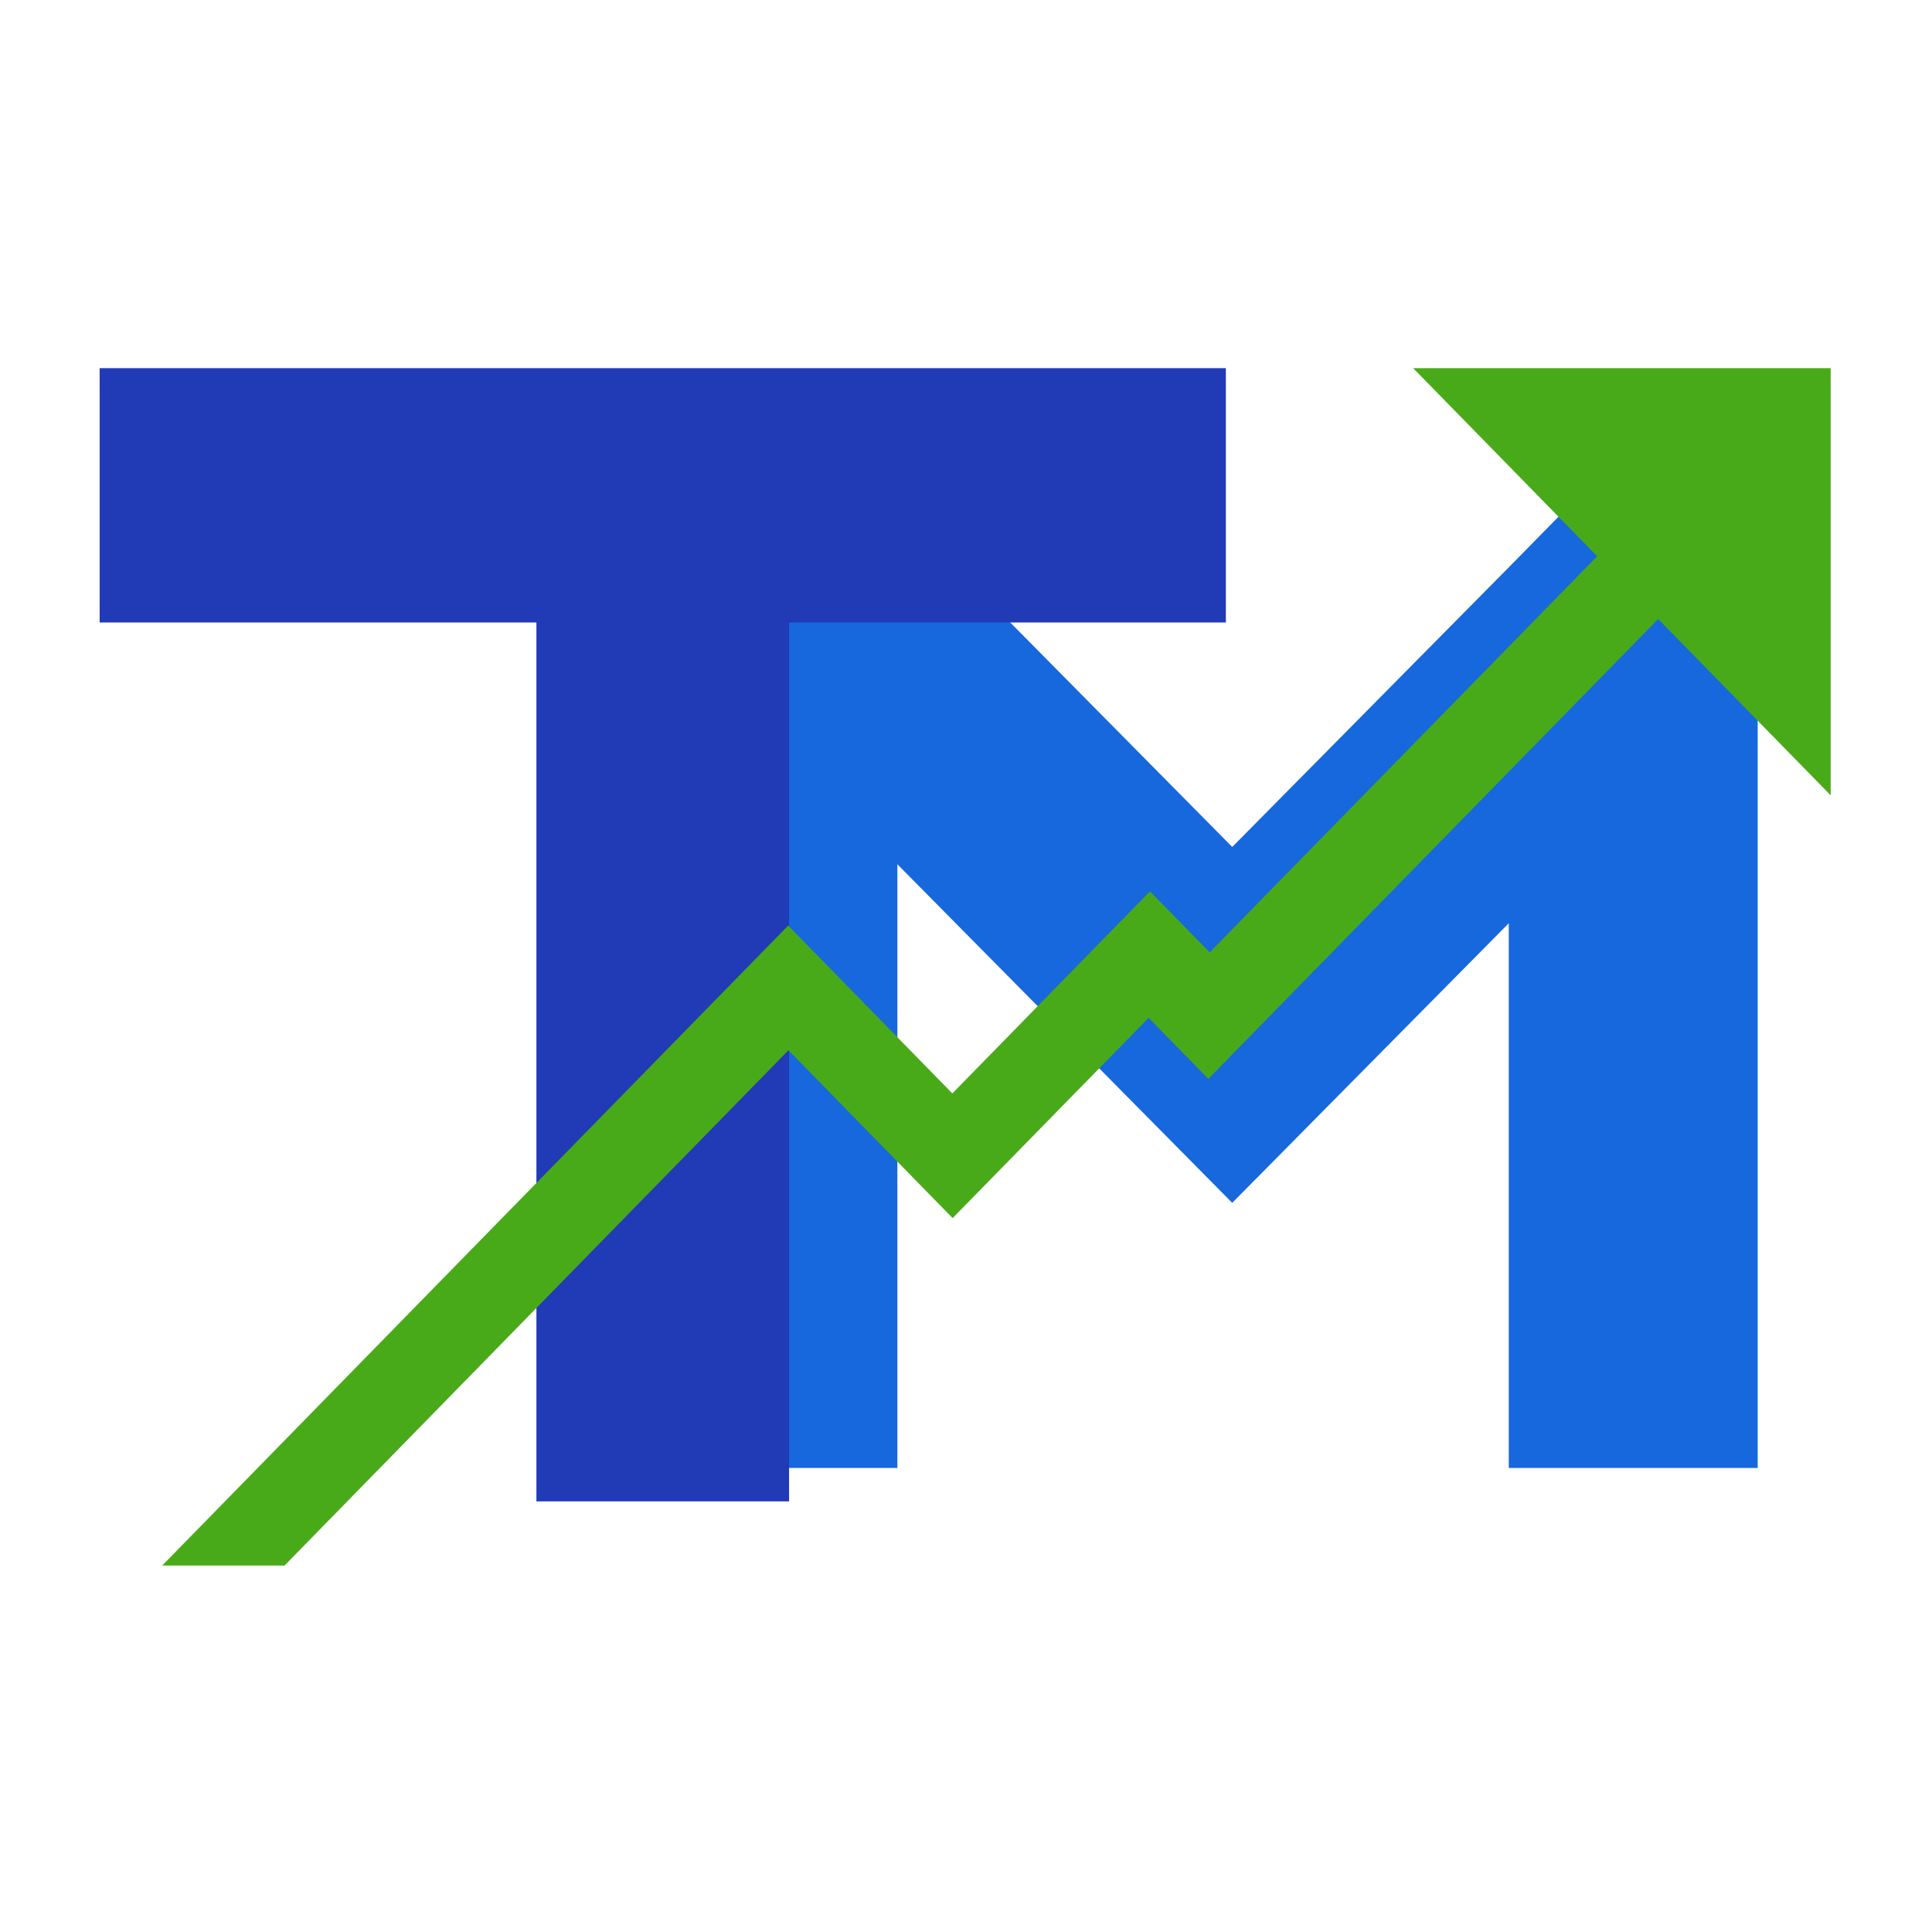
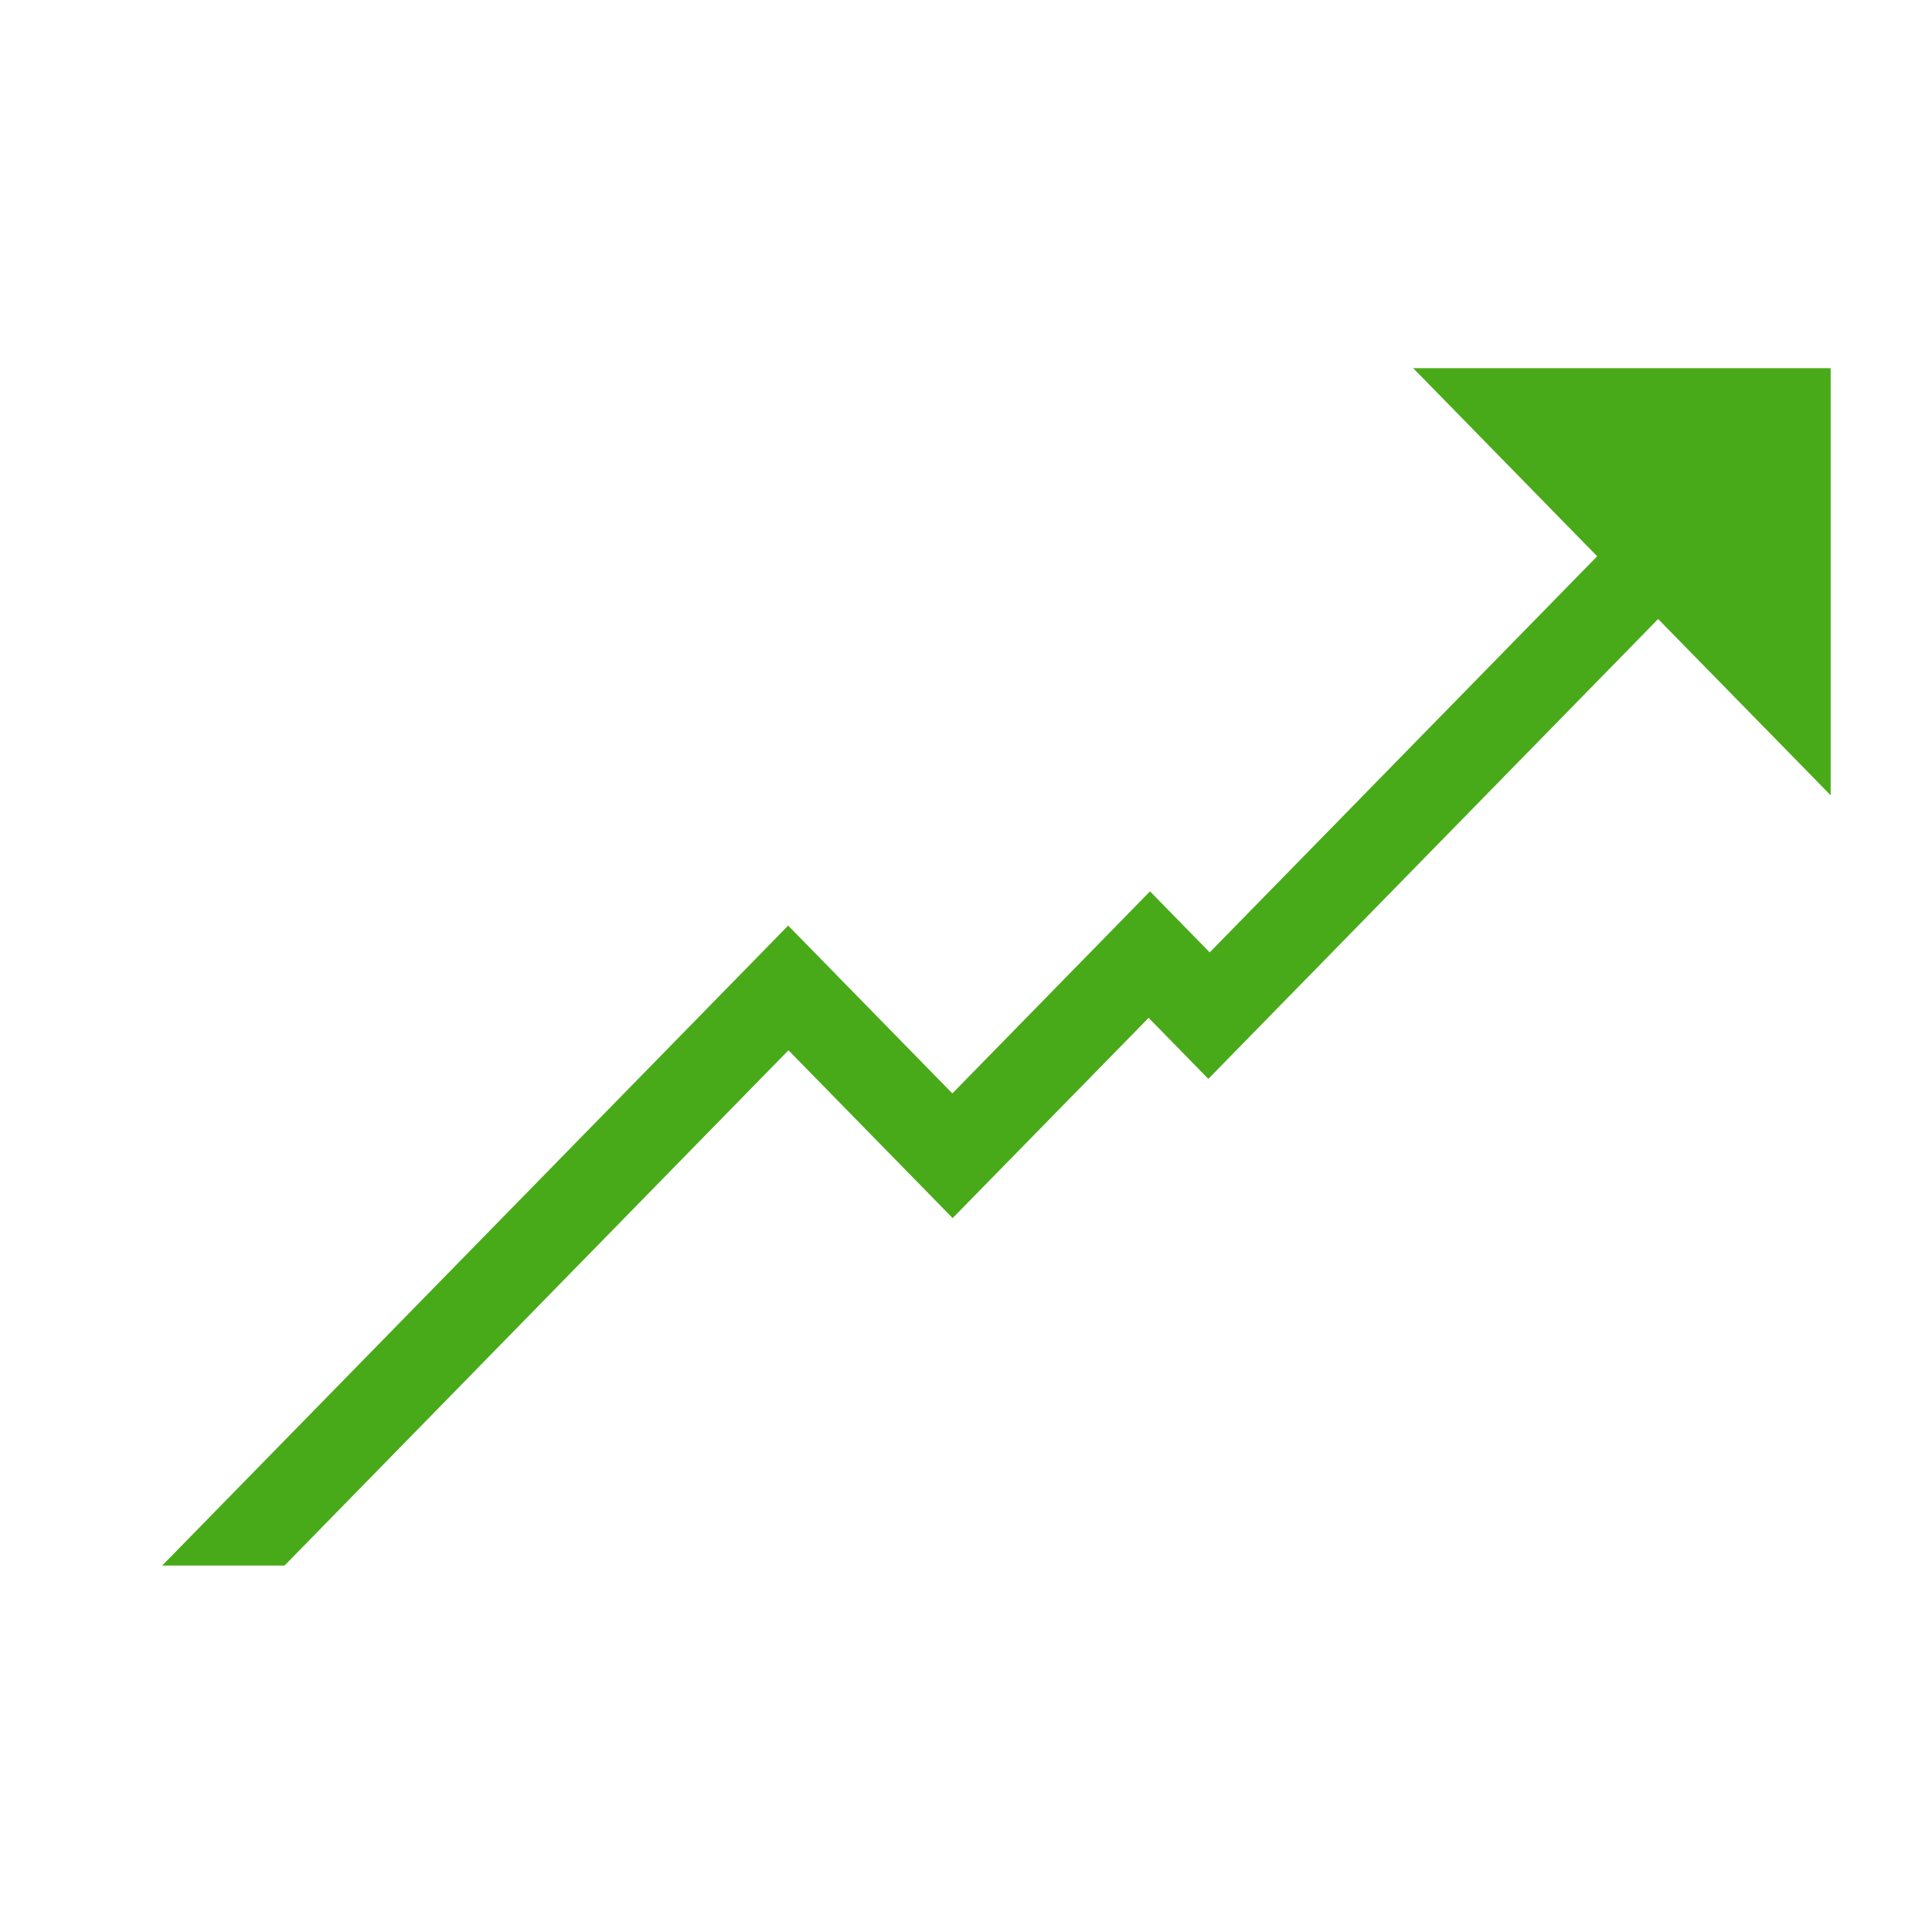
<svg xmlns="http://www.w3.org/2000/svg" version="1.1" width="1144" height="1144">
  <svg version="1.1" width="1144" height="1144">
    <svg width="1144" height="1144" fill="none">
-       <path fill="#1668DC" d="M531.367 345.068h-77.184v524.153h77.184V345.068Z" />
-       <path fill="#1668DC" d="M1040.78 337.813v531.408H893.391V546.683L729.645 712.248l-104.213-105.37-217.559-219.974 104.213-105.37 217.559 219.974 163.746-165.565 36.53-37.169 110.859 39.039Z" />
-       <path fill="#213AB6" d="M725.869 218v150.591H467.242v520.427H317.627V368.591H59V218h666.869Z" />
      <path fill="#49AA19" d="m564.091 721.278-97.214-99.383L168.491 927H96.046l370.657-378.93 97.214 99.384 117.04-119.653 35.351 36.14L945.737 329.39 836.779 218H1084v252.917L981.844 366.54l-266.35 272.295-35.351-36.139-116.052 118.582Z" />
    </svg>
    <style>@media (prefers-color-scheme: light) { :root { filter: none; } }
@media (prefers-color-scheme: dark) { :root { filter: none; } }
</style>
  </svg>
  <style>@media (prefers-color-scheme: light) { :root { filter: none; } }
@media (prefers-color-scheme: dark) { :root { filter: none; } }
</style>
</svg>